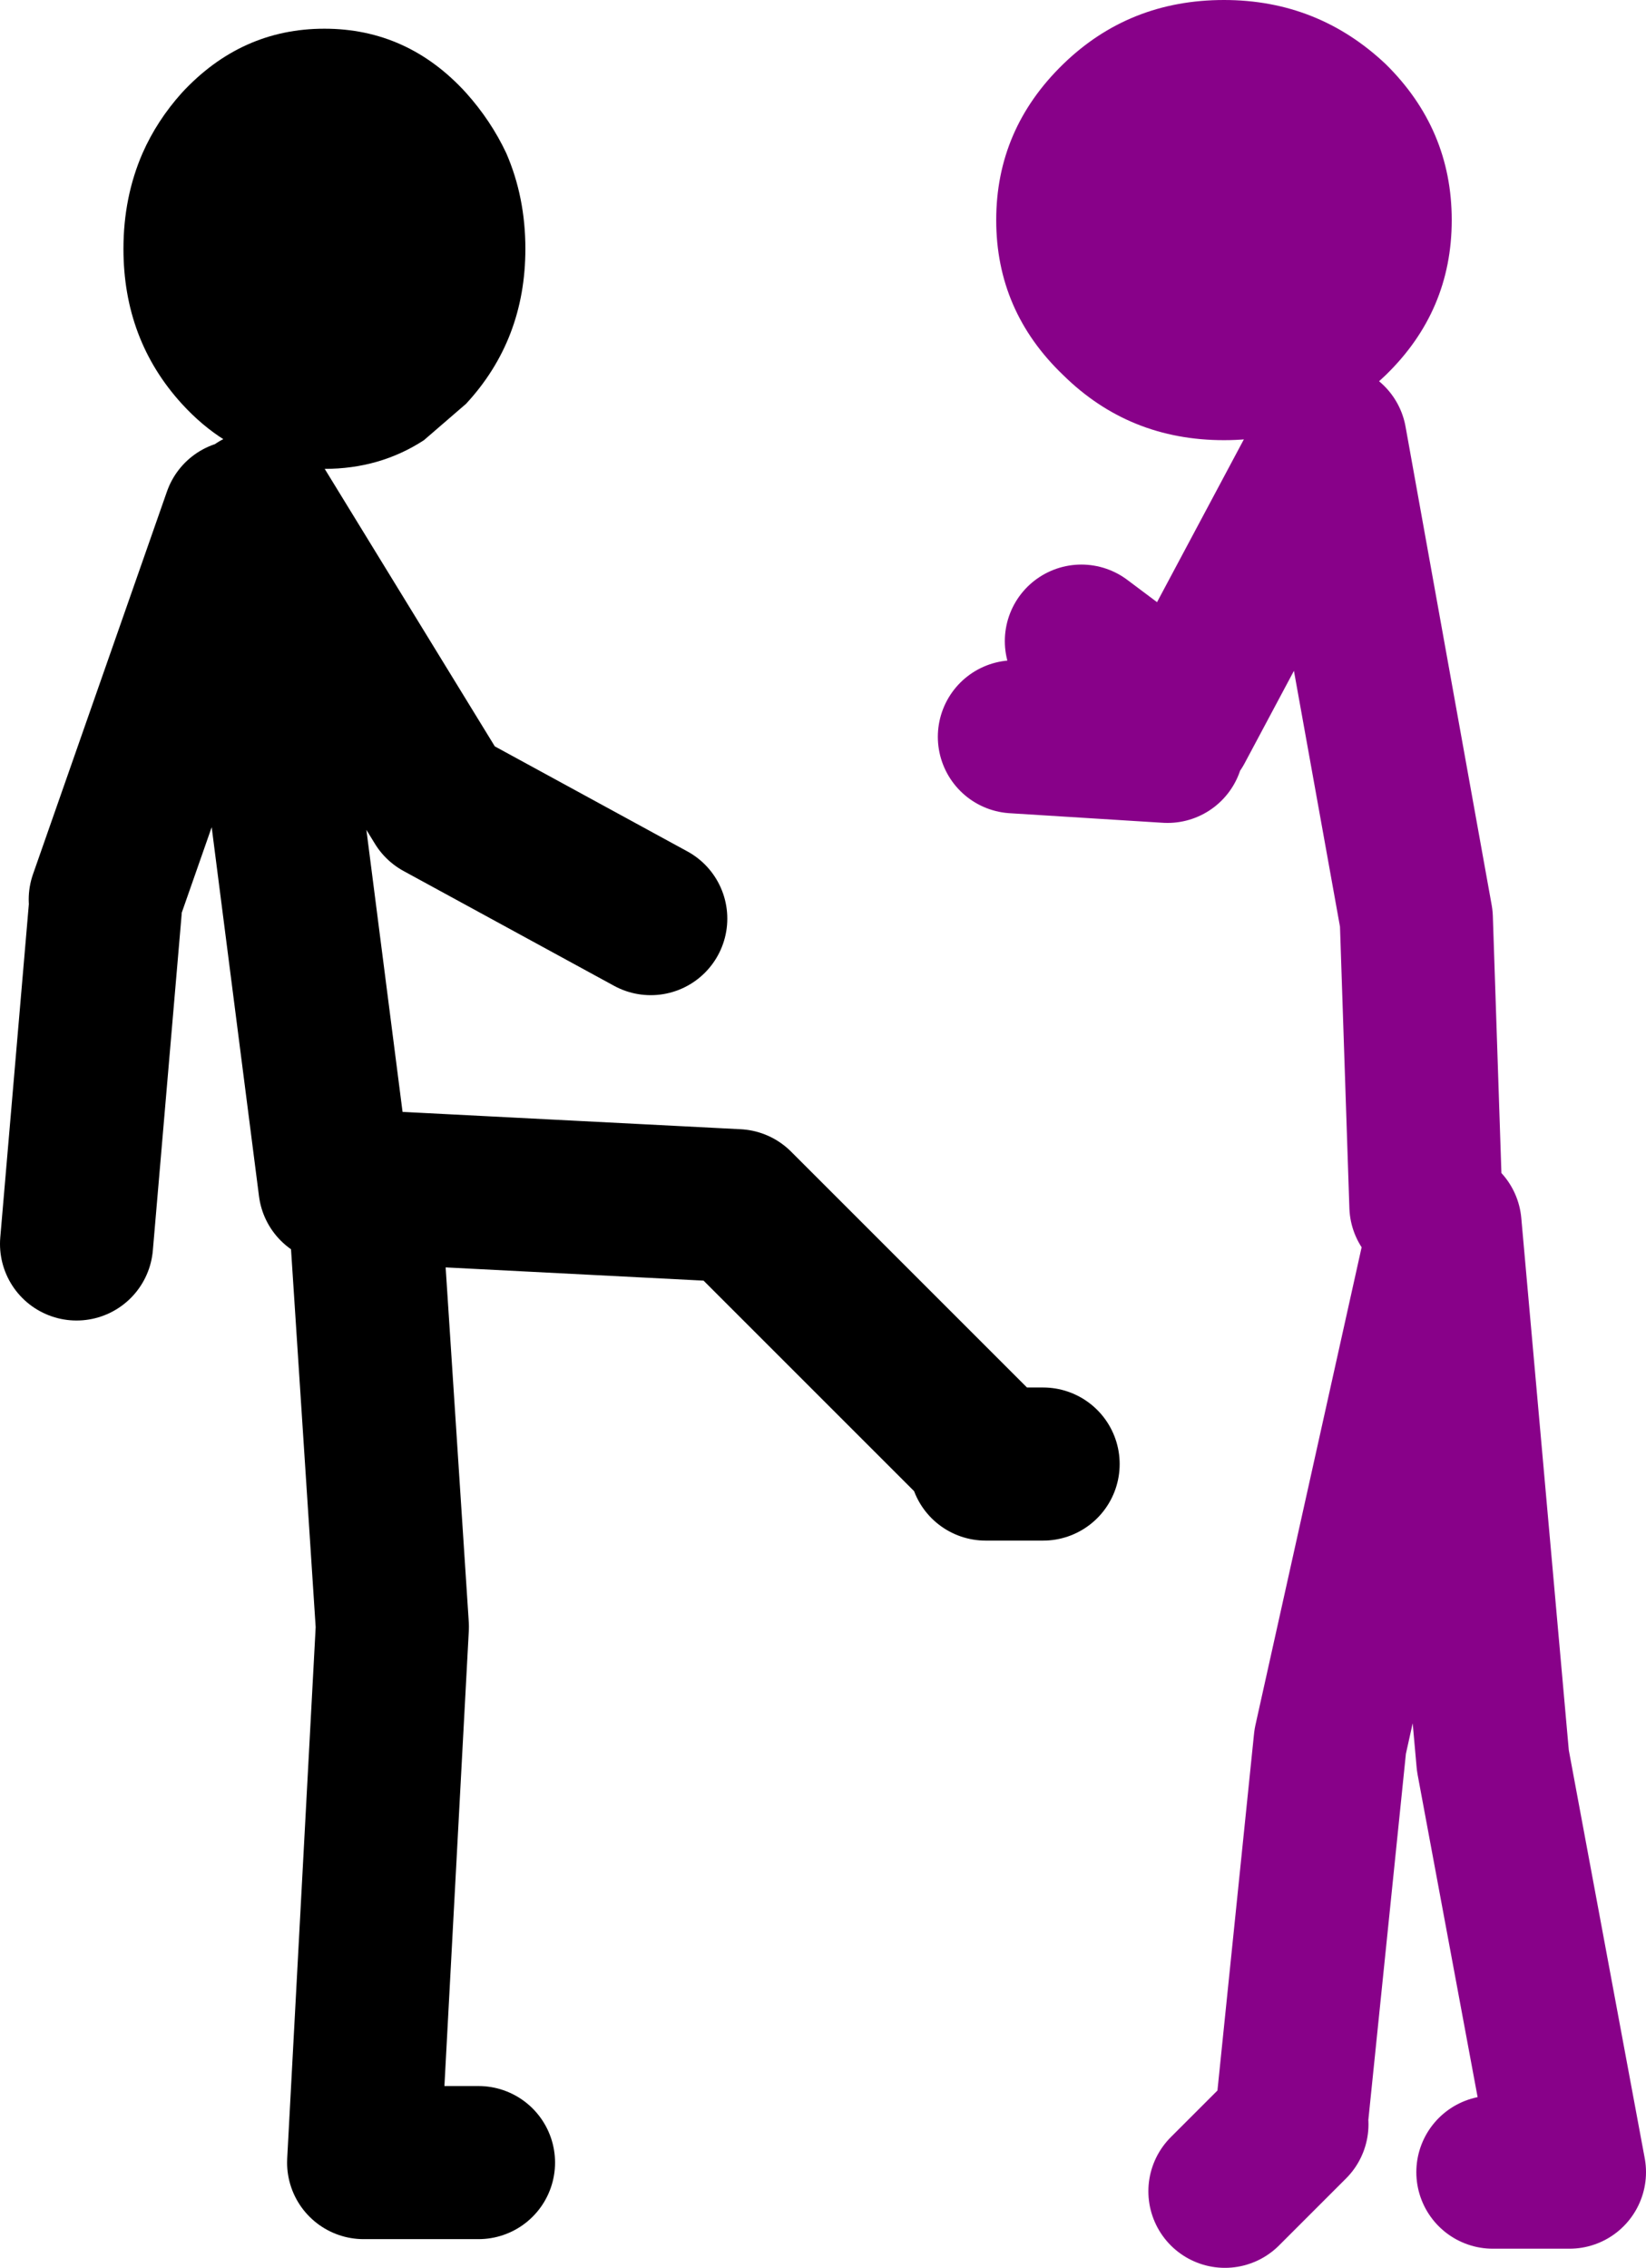
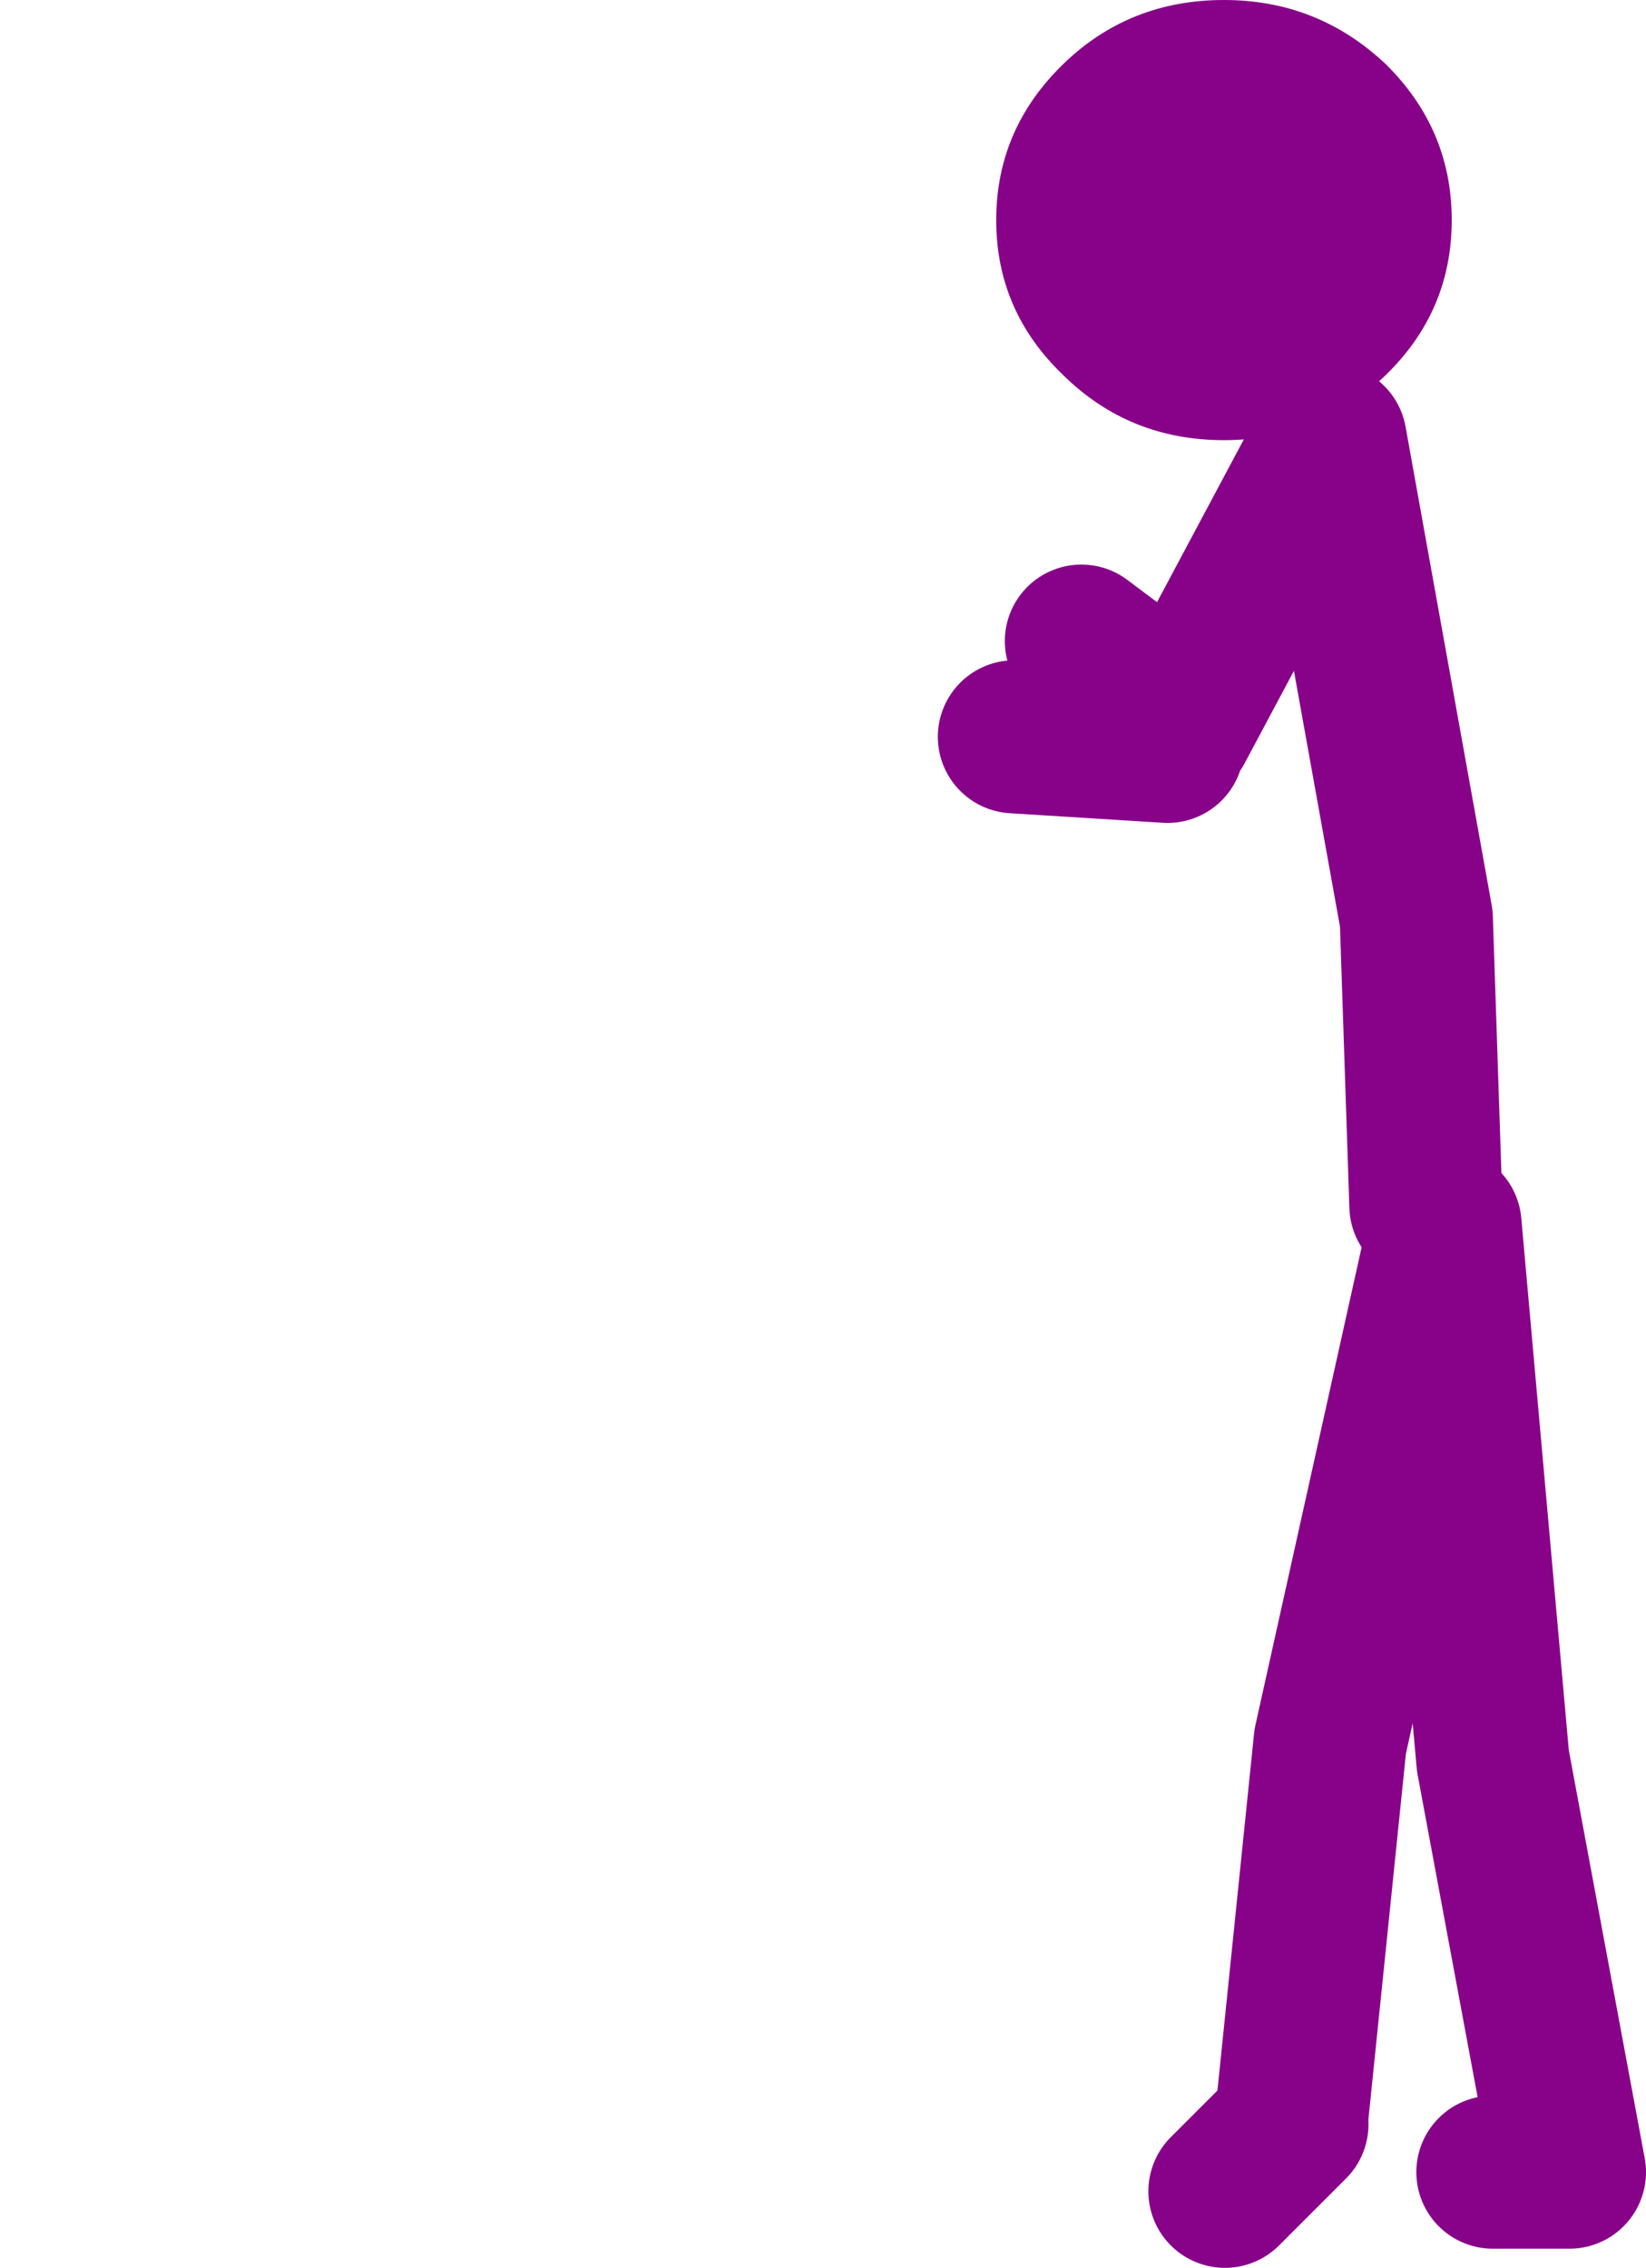
<svg xmlns="http://www.w3.org/2000/svg" height="118.5px" width="86.0px">
  <g transform="matrix(1.0, 0.0, 0.0, 1.0, 10.0, -10.0)">
-     <path d="M7.5 72.0 L5.0 52.5 3.5 36.5 13.0 52.0 24.0 58.0 M15.0 123.0 L9.0 123.0 10.5 95.0 9.0 72.0 28.5 73.0 41.5 86.0 M41.5 86.5 L44.5 86.5 M-4.5 57.5 L-6.0 75.0 M2.5 37.0 L-4.5 57.0" fill="none" stroke="#000000" stroke-linecap="round" stroke-linejoin="round" stroke-width="8.0" />
-     <path d="M6.95 11.5 Q11.3 11.5 14.35 14.85 15.65 16.3 16.45 18.0 17.45 20.3 17.45 23.0 17.45 27.75 14.35 31.1 L12.15 33.0 Q9.85 34.5 6.95 34.5 4.05 34.5 1.75 33.0 0.55 32.25 -0.5 31.1 -3.55 27.75 -3.55 23.0 -3.55 20.3 -2.55 18.0 -1.8 16.3 -0.5 14.85 2.6 11.5 6.95 11.5" fill="#000000" fill-rule="evenodd" stroke="none" />
    <path d="M50.5 46.5 L46.5 43.5 M51.0 49.0 L43.0 48.5 M64.5 73.0 L64.0 58.0 59.5 33.0 51.5 48.0 M57.5 121.0 L54.0 124.5 M68.0 123.5 L72.0 123.5 68.0 102.0 65.5 74.0 59.5 101.0 57.5 120.5" fill="none" stroke="#880189" stroke-linecap="round" stroke-linejoin="round" stroke-width="8.0" />
    <path d="M62.4 29.6 Q58.85 33.0 53.95 33.0 49.0 33.0 45.55 29.6 42.05 26.25 42.05 21.5 42.05 16.75 45.55 13.35 49.0 10.0 53.95 10.0 58.85 10.0 62.4 13.35 65.85 16.75 65.85 21.5 65.85 26.25 62.4 29.6" fill="#880189" fill-rule="evenodd" stroke="none" />
  </g>
</svg>